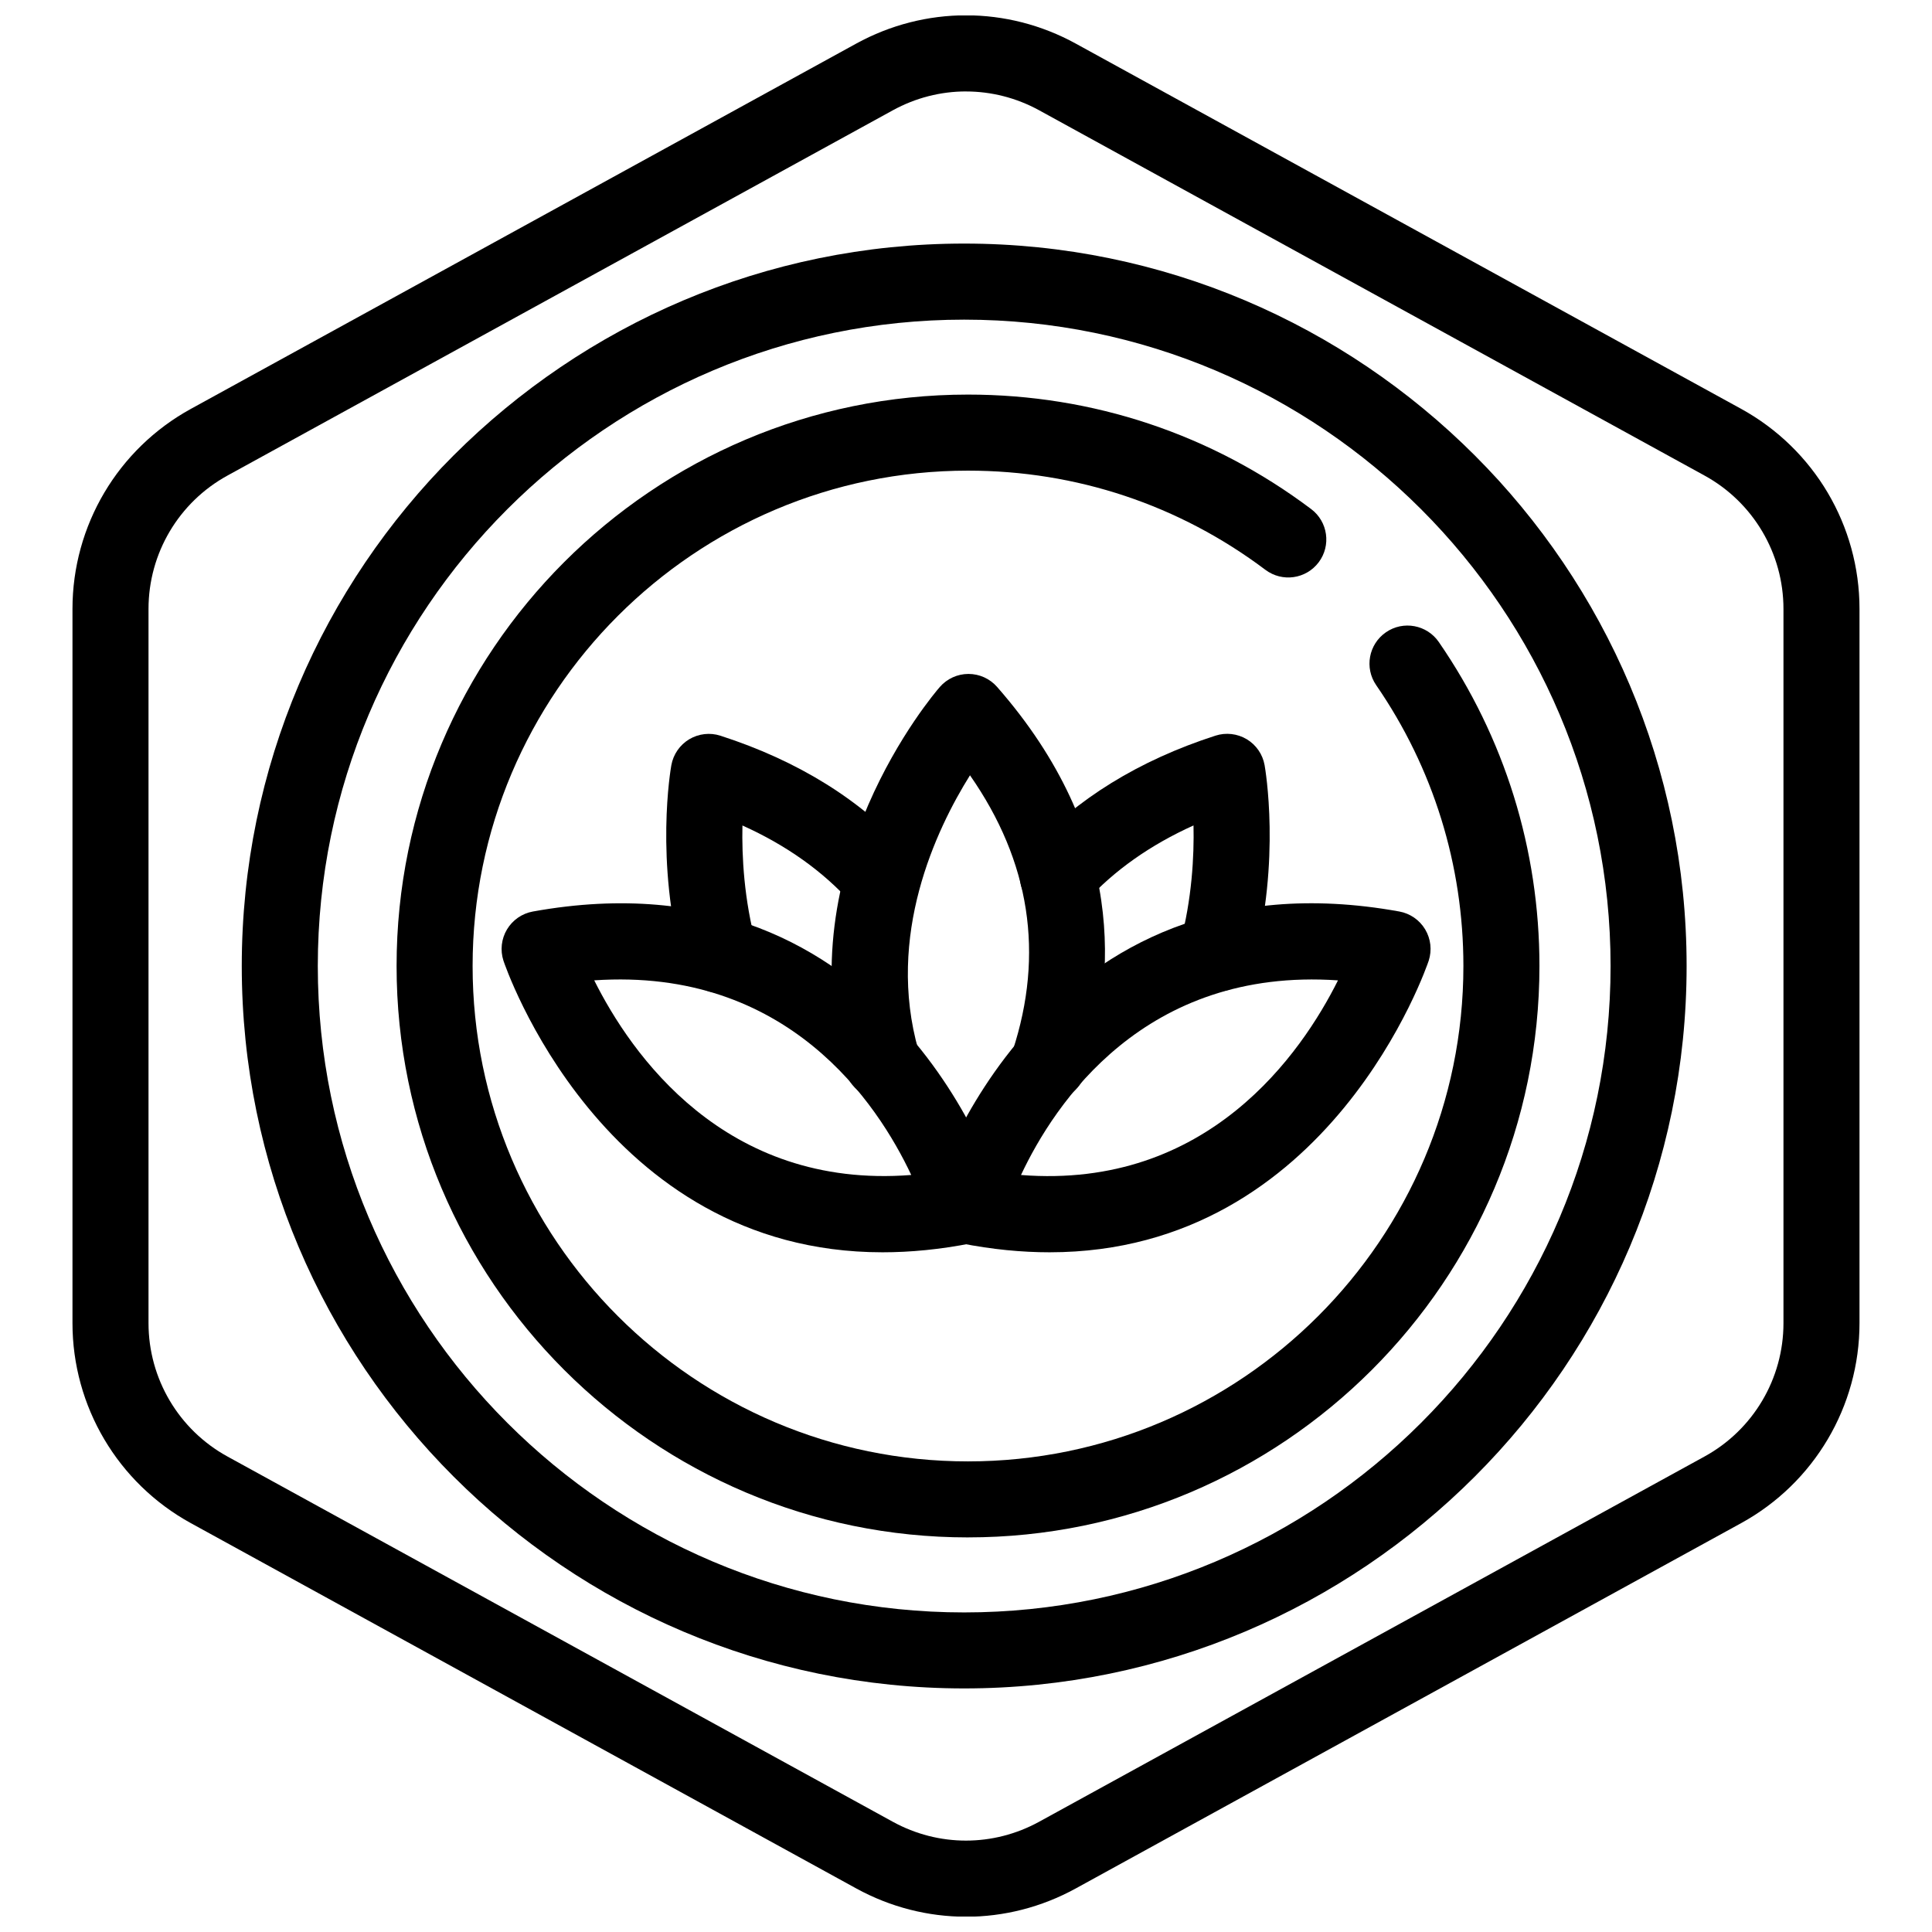
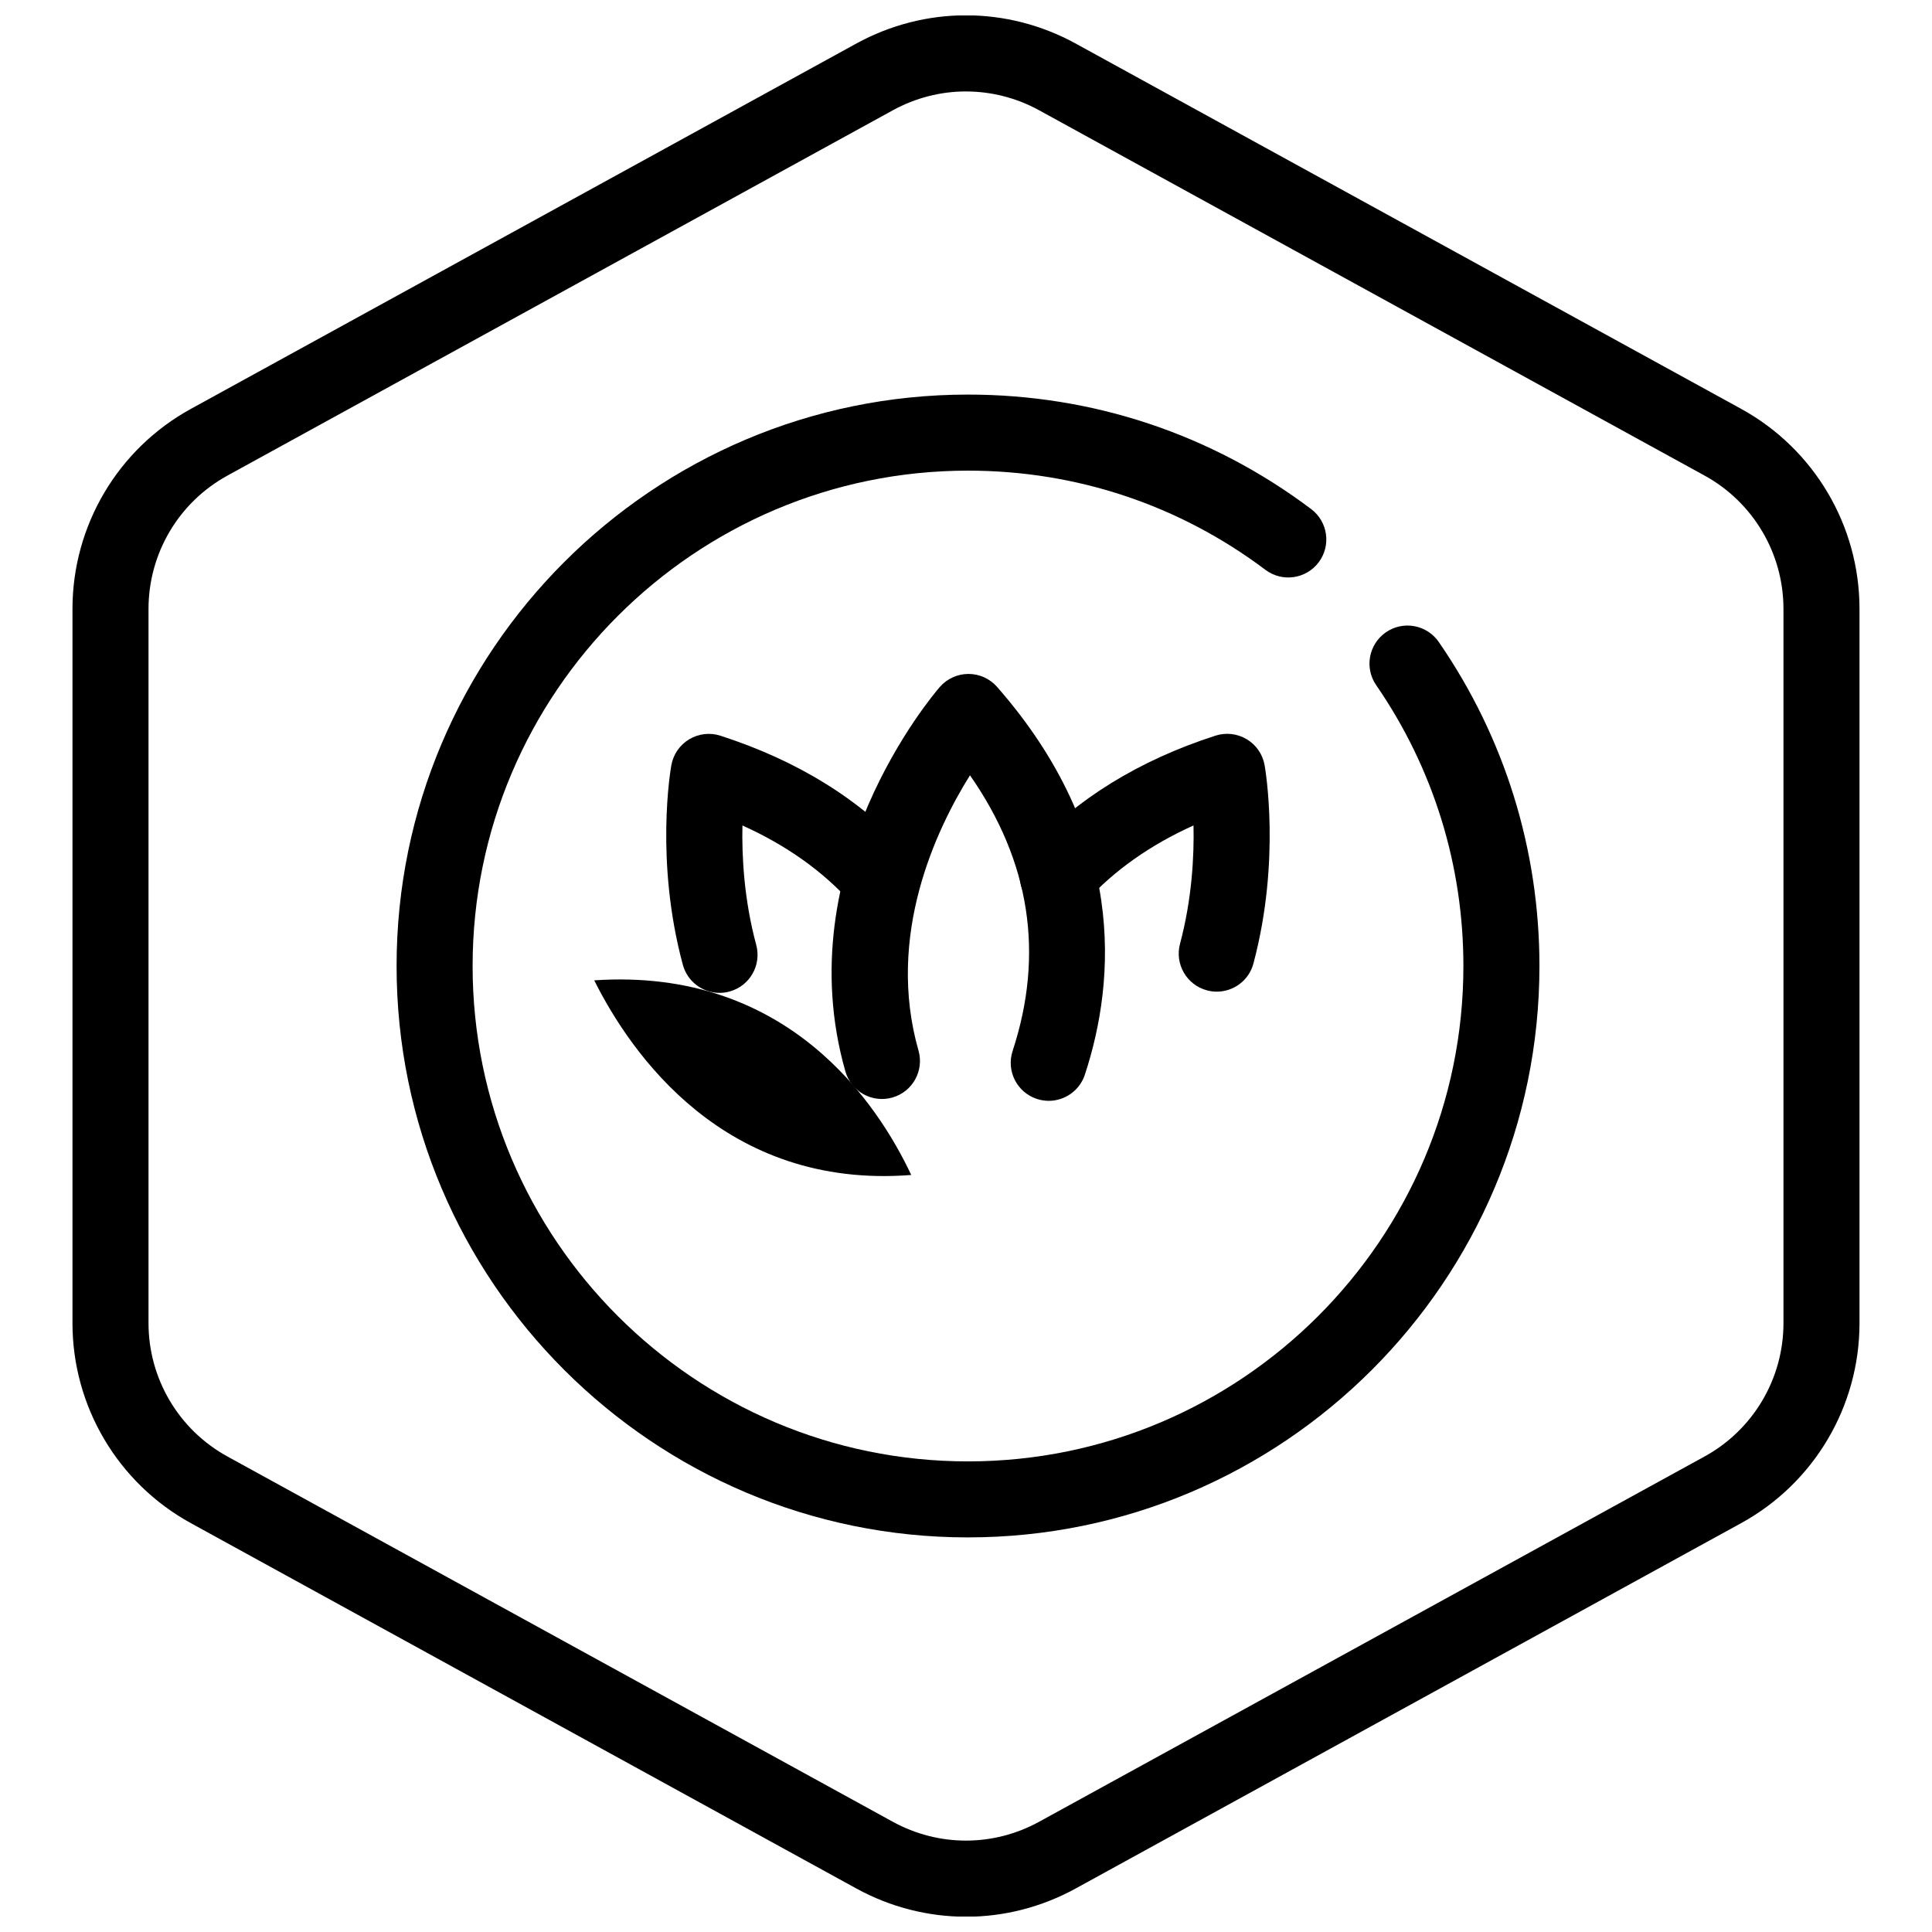
<svg xmlns="http://www.w3.org/2000/svg" width="800px" height="800px" version="1.1" viewBox="144 144 512 512">
  <defs>
    <clipPath id="a">
      <path d="m163 148.09h474v503.81h-474z" />
    </clipPath>
  </defs>
  <g clip-path="url(#a)">
    <path d="m400 651.95c-9.992 0-19.984-2.5-29.09-7.496l-176.34-96.809c-19.34-10.621-31.363-30.93-31.363-52.996v-189.29c0-22.066 12.02-42.375 31.363-52.996l176.33-96.809c18.223-9.996 39.977-9.996 58.191 0l176.34 96.801c19.336 10.629 31.355 30.938 31.355 53.004v189.29c0 22.066-12.02 42.375-31.363 52.996l-176.33 96.809c-9.109 5.004-19.105 7.504-29.094 7.504zm0-483.72c-6.66 0-13.324 1.668-19.402 5.004l-176.33 96.801c-12.898 7.078-20.91 20.613-20.91 35.324v189.29c0 14.711 8.012 28.25 20.906 35.332l176.33 96.801c12.141 6.664 26.641 6.664 38.793 0l176.34-96.797c12.898-7.078 20.91-20.617 20.91-35.328v-189.29c0-14.711-8.012-28.25-20.906-35.332l-176.33-96.801c-6.074-3.332-12.738-4.996-19.398-4.996z" />
  </g>
-   <path d="m399.52 591.45c-105.56 0-191.45-85.883-191.45-191.45 0-105.56 85.883-191.45 191.45-191.45 105.56 0 191.45 85.883 191.45 191.45s-85.883 191.45-191.45 191.45zm0-362.74c-94.453 0-171.3 76.84-171.3 171.3 0 94.453 76.84 171.3 171.3 171.3 94.453 0 171.3-76.84 171.3-171.3s-76.84-171.3-171.3-171.3z" />
  <path d="m400.53 551.43c-83.5 0-151.43-67.934-151.43-151.43s67.93-151.43 151.43-151.43c33.102 0 64.547 10.488 90.938 30.336 4.449 3.344 5.344 9.664 1.996 14.113-3.352 4.445-9.656 5.34-14.113 1.996-22.867-17.199-50.125-26.289-78.824-26.289-72.387 0-131.28 58.891-131.28 131.28s58.891 131.28 131.28 131.28c72.391-0.004 131.29-58.898 131.29-131.29 0-26.754-7.992-52.48-23.109-74.414-3.16-4.586-2.004-10.855 2.578-14.016 4.57-3.164 10.852-2.012 14.012 2.574 17.445 25.305 26.672 54.996 26.672 85.855 0 83.5-67.926 151.43-151.43 151.43z" />
  <path d="m421.93 435.73c-1.039 0-2.098-0.16-3.141-0.504-5.289-1.734-8.172-7.426-6.434-12.715 8.434-25.703 4.625-50.227-11.301-73.051-9.027 14.438-22.32 42.531-13.645 72.945 1.531 5.352-1.57 10.926-6.922 12.453-5.356 1.523-10.926-1.57-12.453-6.926-15.531-54.438 23.363-99.961 25.023-101.87 1.91-2.195 4.676-3.457 7.582-3.461h0.02c2.902 0 5.664 1.254 7.578 3.438 34.27 39.09 31.57 77.457 23.266 102.76-1.395 4.242-5.344 6.934-9.574 6.934z" />
  <path d="m334.68 407.12c-4.445 0-8.508-2.957-9.723-7.453-7.441-27.562-3.231-51.863-3.043-52.887 0.516-2.863 2.238-5.359 4.731-6.863 2.5-1.492 5.523-1.84 8.281-0.945 20.617 6.656 37.398 17.105 49.883 31.066 3.707 4.144 3.352 10.516-0.797 14.227-4.152 3.707-10.516 3.356-14.227-0.797-7.598-8.5-17.324-15.434-29.031-20.707-0.18 8.207 0.414 19.633 3.656 31.656 1.449 5.371-1.727 10.902-7.098 12.352-0.879 0.242-1.766 0.352-2.633 0.352z" />
  <path d="m466.46 406.8c-0.855 0-1.734-0.109-2.602-0.344-5.375-1.438-8.574-6.953-7.144-12.332 3.18-11.914 3.758-23.227 3.578-31.371-11.441 5.16-21.008 11.91-28.531 20.156-3.742 4.102-10.121 4.41-14.234 0.648-4.109-3.754-4.402-10.121-0.656-14.238 12.418-13.609 28.984-23.824 49.246-30.363 2.766-0.891 5.789-0.543 8.281 0.945 2.492 1.496 4.223 4 4.731 6.863 0.18 1.012 4.359 25.121-2.949 52.539-1.184 4.519-5.262 7.496-9.719 7.496z" />
-   <path d="m377.89 475.87c-74.441 0-100.2-76.43-100.47-77.281-0.898-2.766-0.555-5.785 0.938-8.281 1.496-2.5 3.996-4.227 6.852-4.746 95.957-17.336 123.72 74.285 123.99 75.215 0.785 2.715 0.398 5.633-1.066 8.051-1.473 2.414-3.883 4.102-6.66 4.648-8.344 1.645-16.211 2.394-23.582 2.394zm-76.414-72.07c9.637 19.27 34.426 55.461 84.012 51.578-8.902-18.918-32.699-55.059-84.012-51.578zm-14.473-8.32h0.051z" />
-   <path d="m422.16 475.87c-7.375 0-15.227-0.746-23.578-2.398-2.777-0.551-5.188-2.238-6.66-4.648-1.465-2.414-1.855-5.336-1.066-8.051 0.273-0.934 28.129-92.555 123.98-75.215 2.856 0.52 5.356 2.246 6.852 4.746 1.492 2.5 1.828 5.516 0.938 8.281-0.277 0.852-26.031 77.285-100.47 77.285zm-7.586-20.484c49.57 3.898 74.367-32.312 84.004-51.578-51.234-3.512-75.102 32.637-84.004 51.578z" />
+   <path d="m377.89 475.87zm-76.414-72.07c9.637 19.27 34.426 55.461 84.012 51.578-8.902-18.918-32.699-55.059-84.012-51.578zm-14.473-8.32h0.051z" />
</svg>